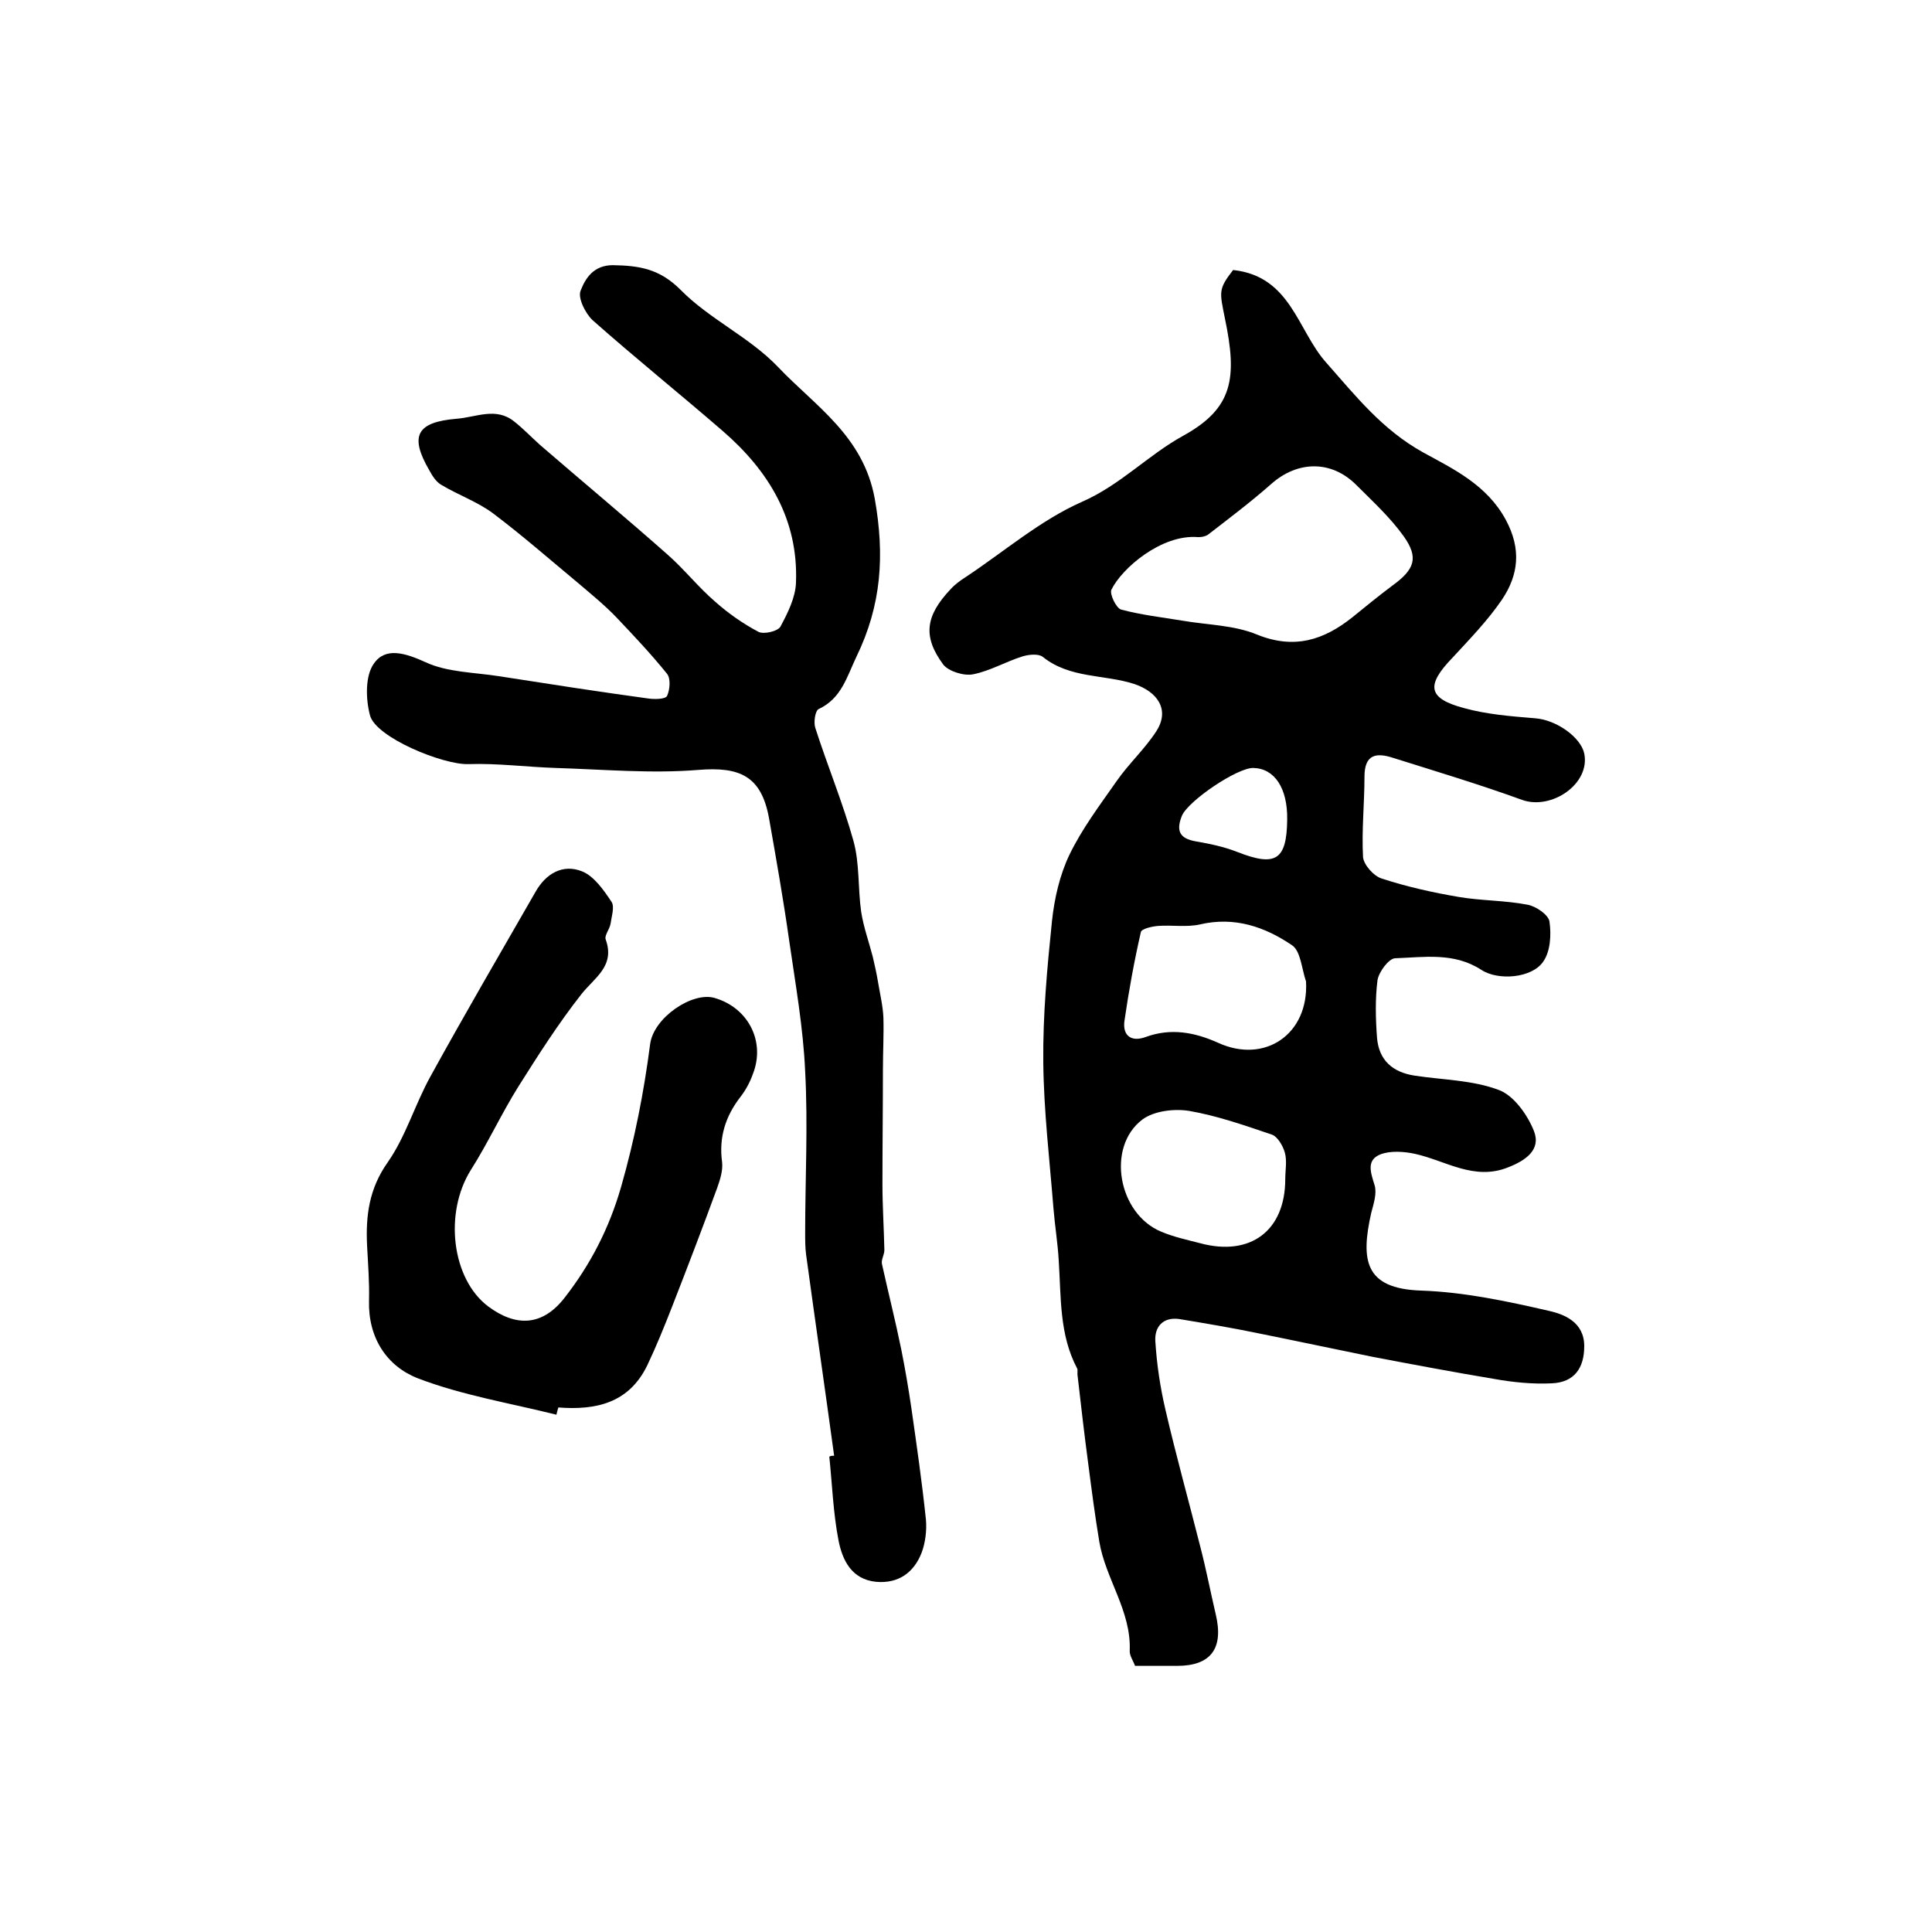
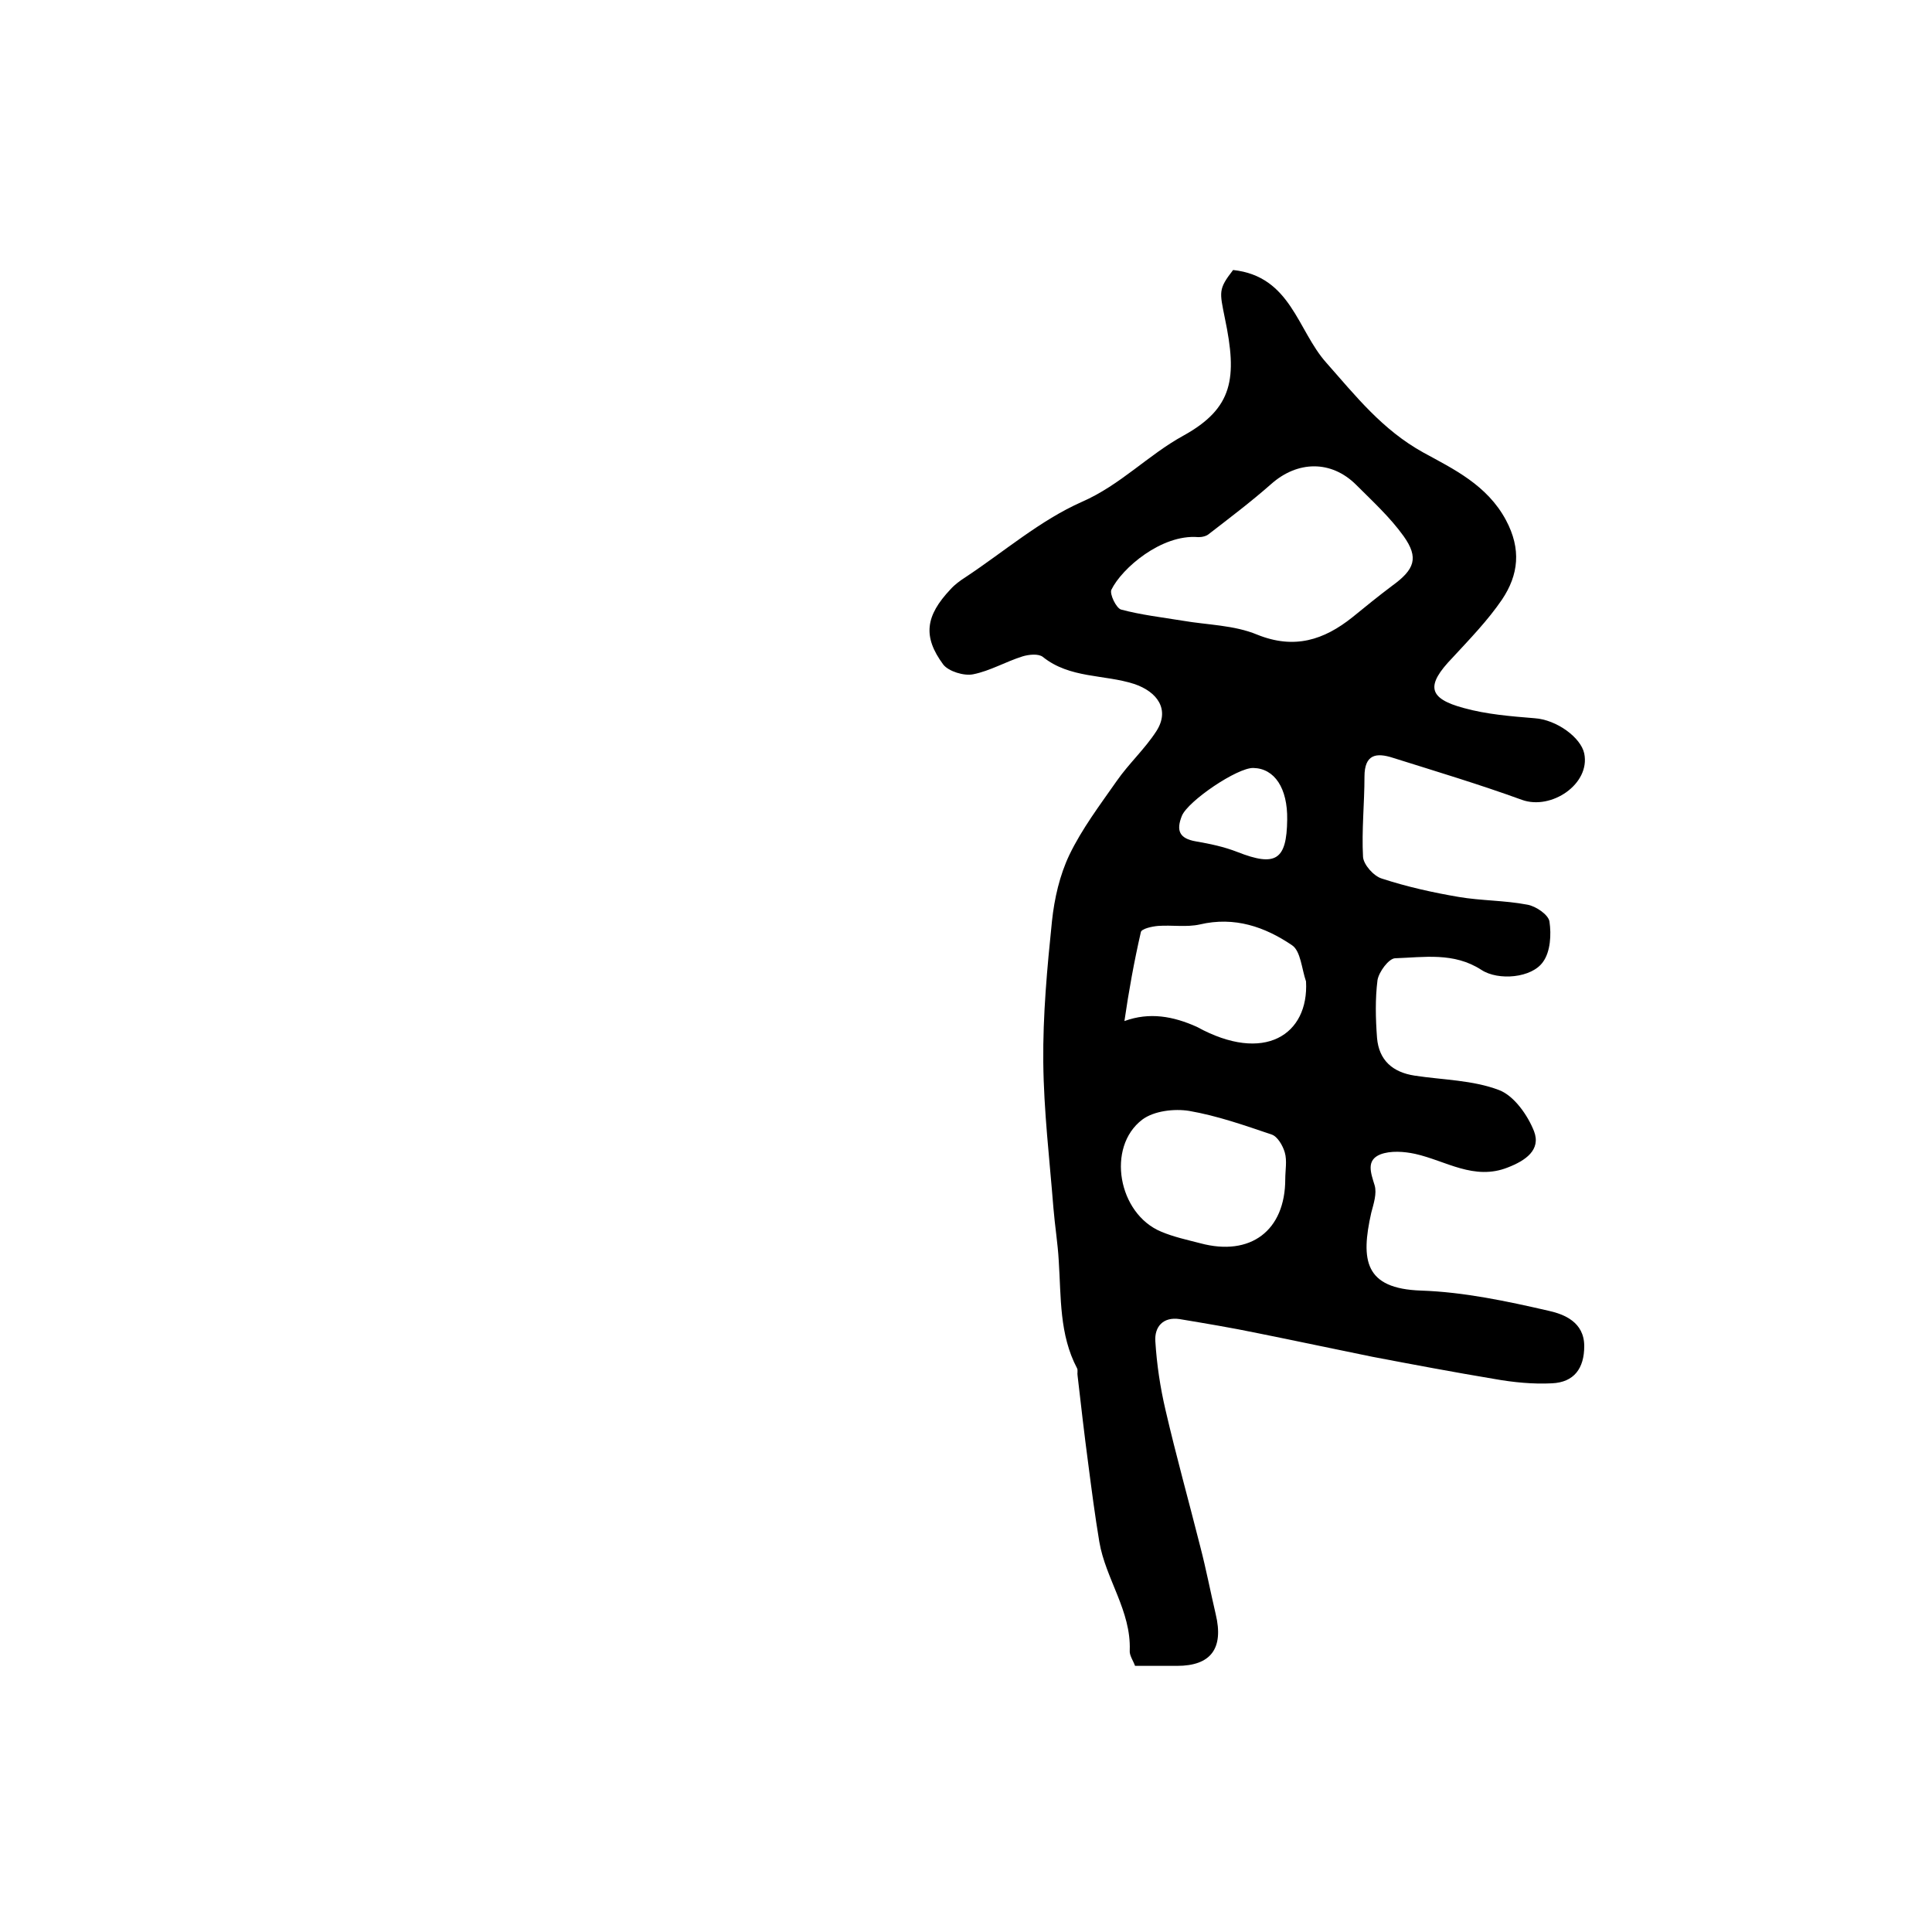
<svg xmlns="http://www.w3.org/2000/svg" version="1.1" id="图层_1" x="0px" y="0px" viewBox="0 0 400 400" style="enable-background:new 0 0 400 400;" xml:space="preserve">
  <style type="text/css">
	.st0{fill:#FFFFFF;}
</style>
  <g>
-     <path d="M255.3,55.9c12,1.3,13.3,12.5,19.3,19.2c6.1,6.9,11.6,13.9,20.1,18.6c6.2,3.4,13.2,6.7,17.1,14c3.2,6,2.6,11.3-0.8,16.4   c-3,4.4-6.7,8.2-10.3,12.1c-5.5,5.7-5.1,8.4,2.4,10.4c4.7,1.3,9.7,1.7,14.6,2.1c4.6,0.3,9.6,4,10.3,7.3c1.3,6.3-6.8,11.8-12.9,9.6   c-8.8-3.2-17.8-5.9-26.7-8.7c-3.4-1.1-5.9-0.8-5.9,3.9c0,5.5-0.6,11.1-0.3,16.6c0.1,1.6,2.2,4,3.9,4.5c5.2,1.7,10.6,2.9,15.9,3.8   c4.7,0.8,9.5,0.7,14.2,1.6c1.8,0.3,4.4,2.1,4.6,3.5c0.4,2.7,0.2,6.2-1.3,8.3c-2.3,3.4-9.3,4-12.8,1.7c-5.7-3.7-11.9-2.6-17.9-2.4   c-1.3,0.1-3.3,2.8-3.6,4.5c-0.5,3.9-0.4,8-0.1,12c0.4,4.6,3.2,7.1,7.8,7.8c5.9,0.9,12,0.9,17.5,3c3.1,1.2,5.9,5.2,7.2,8.5   c1.5,3.9-1.8,6.1-5.4,7.5c-7,2.8-12.9-1.4-19.2-2.8c-2.3-0.5-5.1-0.7-7.2,0.1c-3,1.2-2,3.8-1.2,6.4c0.5,1.7-0.2,3.8-0.7,5.7   c-2.2,9.8-1.4,15.7,10.3,16.1c8.9,0.3,17.8,2.2,26.5,4.2c3.1,0.7,7.3,2.3,7.3,7.3c0,4.6-2.1,7.5-6.7,7.7c-3.9,0.2-8-0.2-11.9-0.9   c-8.4-1.4-16.9-3-25.3-4.6c-7.9-1.6-15.8-3.3-23.8-4.9c-5.3-1.1-10.7-2-16.1-2.9c-3.4-0.5-5.2,1.6-5,4.6c0.3,4.8,1,9.5,2.1,14.2   c2.2,9.5,4.8,18.8,7.2,28.3c1.2,4.6,2.1,9.3,3.2,14c1.7,7.1-1,10.7-8,10.7c-2.8,0-5.7,0-8.7,0c-0.4-1.1-1.2-2.2-1.1-3.2   c0.3-8.2-5-14.8-6.3-22.5c-0.9-5.4-1.6-10.8-2.3-16.2c-0.8-6-1.5-12.1-2.2-18.2c-0.1-0.5,0.1-1.1-0.1-1.5c-3.7-7-3.3-14.7-3.8-22.3   c-0.2-3.6-0.8-7.2-1.1-10.9c-0.8-10.1-2-20.1-2.1-30.2c-0.1-9.7,0.8-19.5,1.8-29.2c0.5-4.7,1.6-9.5,3.6-13.7   c2.6-5.4,6.3-10.3,9.8-15.3c2.5-3.6,5.8-6.6,8.2-10.3c2.9-4.5,0.2-8.2-4.6-9.8c-6.2-2-13.3-1.1-18.9-5.6c-0.9-0.7-2.9-0.5-4.2-0.1   c-3.5,1.1-6.7,3-10.2,3.7c-1.9,0.4-5.1-0.6-6.2-2c-4.3-5.8-3.7-10.1,1.5-15.6c0.9-1,2-1.8,3.1-2.5c8-5.3,15.5-11.8,24.1-15.6   c8-3.5,13.7-9.7,21-13.7c10.3-5.7,11.2-11.9,8.6-24.3C252.5,60.4,252.2,59.9,255.3,55.9z M248,111.2c-7.5-0.6-15.7,6.4-17.9,10.9   c-0.4,0.9,1,3.8,2,4.1c4.1,1.1,8.4,1.6,12.7,2.3c5.2,0.9,10.7,0.9,15.5,2.9c7.7,3.1,13.8,1.1,19.7-3.6c2.7-2.2,5.4-4.4,8.2-6.5   c4.7-3.4,5.6-5.8,2.4-10.3c-2.8-3.9-6.4-7.2-9.8-10.6c-5.2-5.2-12.2-5-17.6-0.2c-4.2,3.7-8.7,7.1-13.1,10.5   C249.2,111.3,247.9,111.2,248,111.2z M270.4,203.2c-0.9-2.6-1.1-6.3-2.9-7.5c-5.6-3.8-11.9-6-19.1-4.3c-2.7,0.6-5.7,0.1-8.6,0.3   c-1.3,0.1-3.5,0.6-3.6,1.3c-1.4,6.1-2.5,12.2-3.4,18.4c-0.4,3,1.4,4.4,4.4,3.3c5.2-1.9,10.1-1,15,1.2   C261.8,220.3,271,214.2,270.4,203.2z M266.1,244.1c0-1.8,0.4-3.8-0.1-5.5c-0.4-1.4-1.5-3.3-2.7-3.7c-5.6-1.9-11.3-3.9-17.1-4.9   c-3.1-0.5-7.3,0-9.7,1.8c-7.5,5.7-5,19.5,3.9,23.2c2.6,1.1,5.4,1.7,8.1,2.4C258.9,260.2,266.1,254.8,266.1,244.1z M266.5,169.7   c0.1-6.5-2.6-10.6-7-10.7c-3.3-0.1-13.5,6.8-14.8,9.9c-1.2,3-0.6,4.7,2.9,5.3c2.9,0.5,5.8,1.1,8.6,2.2   C264.1,179.5,266.4,178.1,266.5,169.7z" />
-     <path d="M172.7,301.4c-1.9-13.9-3.9-27.7-5.8-41.6c-0.2-1.5-0.2-3-0.2-4.5c0-11.2,0.6-22.3,0-33.5c-0.4-9-2-18-3.3-27   c-1.2-8.5-2.7-17-4.2-25.5c-1.6-8.6-6-10.6-14.6-9.9c-9.7,0.8-19.7-0.1-29.5-0.4c-6.1-0.2-12.1-1-18.1-0.8   c-5.2,0.2-19.2-5.5-20.4-10.1c-0.9-3.4-1-8.2,0.8-10.7c2.4-3.5,6.5-2.2,10.7-0.3c4.5,2.1,10.1,2.1,15.2,2.9   c10.3,1.6,20.5,3.2,30.8,4.6c1.3,0.2,3.6,0.2,4-0.5c0.6-1.3,0.8-3.6,0-4.6c-3.3-4.1-6.9-7.9-10.5-11.7c-2.4-2.5-5.1-4.7-7.8-7   c-5.9-4.9-11.6-9.9-17.7-14.5c-3.2-2.4-7.2-3.8-10.7-5.9c-1.1-0.6-1.9-1.9-2.5-3c-4.2-7.2-2.6-10,5.6-10.7c4.1-0.3,8.2-2.5,12,0.6   c1.9,1.5,3.6,3.3,5.4,4.9c8.8,7.6,17.7,15,26.4,22.7c3.4,3,6.3,6.7,9.8,9.7c2.7,2.4,5.7,4.5,8.9,6.2c1.1,0.6,4.1-0.1,4.6-1.1   c1.5-2.8,3.1-6,3.2-9.1c0.5-13-5.6-23.1-15.2-31.4c-8.9-7.7-18.1-15.1-26.9-22.9c-1.5-1.4-3.1-4.6-2.5-6.1c1-2.6,2.7-5.3,6.7-5.3   c5.4,0.1,9.6,0.7,14,5.1c6,6.1,14.3,9.8,20.2,16c7.7,8.1,17.6,14.2,20,27.2c2.1,11.8,1.4,22.1-3.8,32.8c-2,4.2-3.1,8.6-7.8,10.8   c-0.7,0.3-1.1,2.7-0.7,3.9c2.5,7.8,5.7,15.5,7.9,23.4c1.3,4.7,0.9,9.8,1.6,14.7c0.5,3.2,1.6,6.2,2.4,9.3c0.4,1.7,0.8,3.5,1.1,5.3   c0.4,2.4,1,4.9,1.1,7.3c0.1,3.5-0.1,7.1-0.1,10.7c0,7.9-0.1,15.8-0.1,23.7c0,4.6,0.3,9.1,0.4,13.7c0,1-0.7,2-0.5,2.9   c1.3,5.9,2.8,11.8,4,17.7c0.8,4,1.5,8.1,2.1,12.2c1.1,7.7,2.2,15.3,3,23c0.2,2.2-0.1,4.8-0.9,6.9c-1.6,4.1-4.8,6.4-9.4,6   c-5.1-0.5-7-4.5-7.8-8.6c-1.1-5.7-1.3-11.5-1.9-17.3C171.9,301.4,172.3,301.4,172.7,301.4z" />
-     <path d="M115.2,292.9c-9.6-2.4-19.4-4-28.6-7.5c-6.5-2.5-10.4-8.4-10.2-16.1c0.1-3.8-0.2-7.6-0.4-11.4c-0.3-6.2,0.4-11.8,4.3-17.3   c3.7-5.3,5.6-11.9,8.8-17.7c7.1-12.9,14.5-25.6,21.8-38.3c2.1-3.7,5.6-5.8,9.6-4.2c2.5,1,4.5,3.9,6.1,6.3c0.7,1,0,3.1-0.2,4.6   c-0.2,1.1-1.3,2.4-1,3.2c2,5.5-2.3,7.9-5,11.3c-4.8,6.1-9,12.7-13.1,19.2c-3.5,5.6-6.3,11.7-9.8,17.2c-5.6,8.9-4,22.6,3.6,28.3   c5.8,4.3,11.2,4,15.7-1.7c5.4-6.9,9.3-14.4,11.8-23.1c2.8-9.8,4.7-19.5,6-29.5c0.7-5.5,8.7-10.9,13.3-9.6c7,2,10.6,9,8,15.7   c-0.6,1.7-1.5,3.4-2.6,4.8c-3.1,4-4.5,8.4-3.8,13.5c0.2,1.7-0.4,3.6-1,5.3c-3,8.2-6.1,16.3-9.3,24.5c-1.6,4.1-3.3,8.3-5.2,12.3   c-3.8,7.8-10.6,9.3-18.4,8.7C115.4,292,115.3,292.5,115.2,292.9z" />
+     <path d="M255.3,55.9c12,1.3,13.3,12.5,19.3,19.2c6.1,6.9,11.6,13.9,20.1,18.6c6.2,3.4,13.2,6.7,17.1,14c3.2,6,2.6,11.3-0.8,16.4   c-3,4.4-6.7,8.2-10.3,12.1c-5.5,5.7-5.1,8.4,2.4,10.4c4.7,1.3,9.7,1.7,14.6,2.1c4.6,0.3,9.6,4,10.3,7.3c1.3,6.3-6.8,11.8-12.9,9.6   c-8.8-3.2-17.8-5.9-26.7-8.7c-3.4-1.1-5.9-0.8-5.9,3.9c0,5.5-0.6,11.1-0.3,16.6c0.1,1.6,2.2,4,3.9,4.5c5.2,1.7,10.6,2.9,15.9,3.8   c4.7,0.8,9.5,0.7,14.2,1.6c1.8,0.3,4.4,2.1,4.6,3.5c0.4,2.7,0.2,6.2-1.3,8.3c-2.3,3.4-9.3,4-12.8,1.7c-5.7-3.7-11.9-2.6-17.9-2.4   c-1.3,0.1-3.3,2.8-3.6,4.5c-0.5,3.9-0.4,8-0.1,12c0.4,4.6,3.2,7.1,7.8,7.8c5.9,0.9,12,0.9,17.5,3c3.1,1.2,5.9,5.2,7.2,8.5   c1.5,3.9-1.8,6.1-5.4,7.5c-7,2.8-12.9-1.4-19.2-2.8c-2.3-0.5-5.1-0.7-7.2,0.1c-3,1.2-2,3.8-1.2,6.4c0.5,1.7-0.2,3.8-0.7,5.7   c-2.2,9.8-1.4,15.7,10.3,16.1c8.9,0.3,17.8,2.2,26.5,4.2c3.1,0.7,7.3,2.3,7.3,7.3c0,4.6-2.1,7.5-6.7,7.7c-3.9,0.2-8-0.2-11.9-0.9   c-8.4-1.4-16.9-3-25.3-4.6c-7.9-1.6-15.8-3.3-23.8-4.9c-5.3-1.1-10.7-2-16.1-2.9c-3.4-0.5-5.2,1.6-5,4.6c0.3,4.8,1,9.5,2.1,14.2   c2.2,9.5,4.8,18.8,7.2,28.3c1.2,4.6,2.1,9.3,3.2,14c1.7,7.1-1,10.7-8,10.7c-2.8,0-5.7,0-8.7,0c-0.4-1.1-1.2-2.2-1.1-3.2   c0.3-8.2-5-14.8-6.3-22.5c-0.9-5.4-1.6-10.8-2.3-16.2c-0.8-6-1.5-12.1-2.2-18.2c-0.1-0.5,0.1-1.1-0.1-1.5c-3.7-7-3.3-14.7-3.8-22.3   c-0.2-3.6-0.8-7.2-1.1-10.9c-0.8-10.1-2-20.1-2.1-30.2c-0.1-9.7,0.8-19.5,1.8-29.2c0.5-4.7,1.6-9.5,3.6-13.7   c2.6-5.4,6.3-10.3,9.8-15.3c2.5-3.6,5.8-6.6,8.2-10.3c2.9-4.5,0.2-8.2-4.6-9.8c-6.2-2-13.3-1.1-18.9-5.6c-0.9-0.7-2.9-0.5-4.2-0.1   c-3.5,1.1-6.7,3-10.2,3.7c-1.9,0.4-5.1-0.6-6.2-2c-4.3-5.8-3.7-10.1,1.5-15.6c0.9-1,2-1.8,3.1-2.5c8-5.3,15.5-11.8,24.1-15.6   c8-3.5,13.7-9.7,21-13.7c10.3-5.7,11.2-11.9,8.6-24.3C252.5,60.4,252.2,59.9,255.3,55.9z M248,111.2c-7.5-0.6-15.7,6.4-17.9,10.9   c-0.4,0.9,1,3.8,2,4.1c4.1,1.1,8.4,1.6,12.7,2.3c5.2,0.9,10.7,0.9,15.5,2.9c7.7,3.1,13.8,1.1,19.7-3.6c2.7-2.2,5.4-4.4,8.2-6.5   c4.7-3.4,5.6-5.8,2.4-10.3c-2.8-3.9-6.4-7.2-9.8-10.6c-5.2-5.2-12.2-5-17.6-0.2c-4.2,3.7-8.7,7.1-13.1,10.5   C249.2,111.3,247.9,111.2,248,111.2z M270.4,203.2c-0.9-2.6-1.1-6.3-2.9-7.5c-5.6-3.8-11.9-6-19.1-4.3c-2.7,0.6-5.7,0.1-8.6,0.3   c-1.3,0.1-3.5,0.6-3.6,1.3c-1.4,6.1-2.5,12.2-3.4,18.4c5.2-1.9,10.1-1,15,1.2   C261.8,220.3,271,214.2,270.4,203.2z M266.1,244.1c0-1.8,0.4-3.8-0.1-5.5c-0.4-1.4-1.5-3.3-2.7-3.7c-5.6-1.9-11.3-3.9-17.1-4.9   c-3.1-0.5-7.3,0-9.7,1.8c-7.5,5.7-5,19.5,3.9,23.2c2.6,1.1,5.4,1.7,8.1,2.4C258.9,260.2,266.1,254.8,266.1,244.1z M266.5,169.7   c0.1-6.5-2.6-10.6-7-10.7c-3.3-0.1-13.5,6.8-14.8,9.9c-1.2,3-0.6,4.7,2.9,5.3c2.9,0.5,5.8,1.1,8.6,2.2   C264.1,179.5,266.4,178.1,266.5,169.7z" />
  </g>
</svg>